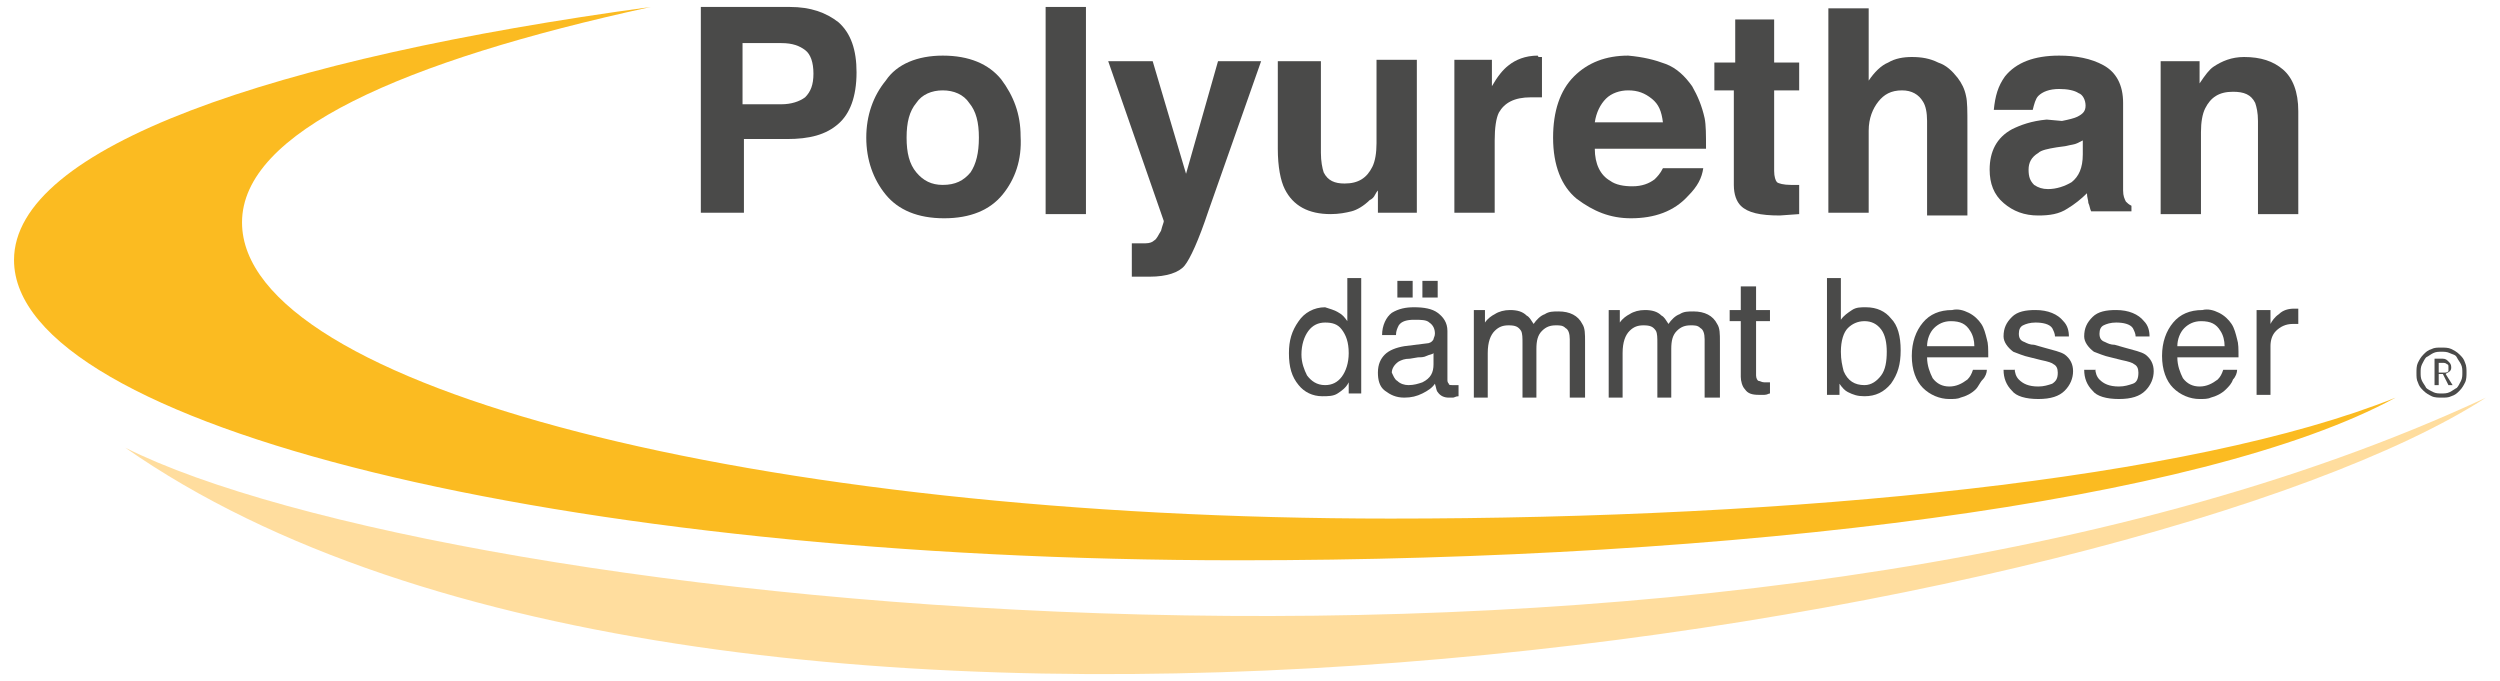
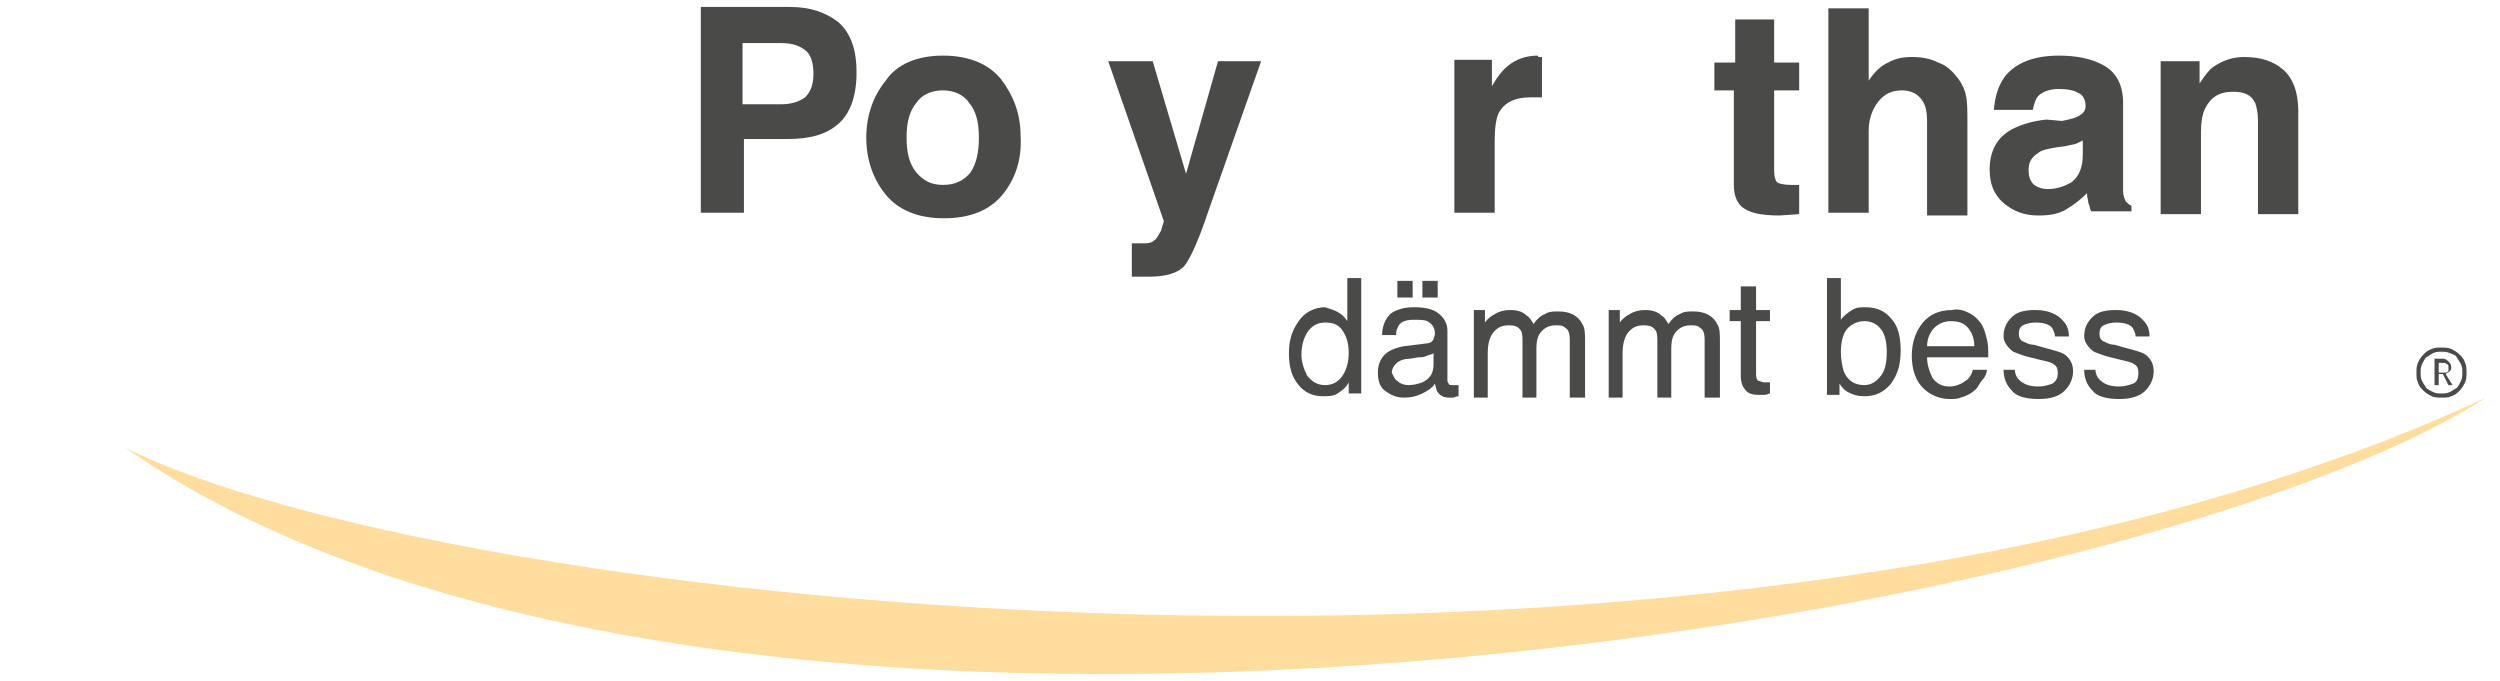
<svg xmlns="http://www.w3.org/2000/svg" version="1.1" id="Ebene_1" x="0px" y="0px" viewBox="0 0 179 49" style="enable-background:new 0 0 179 49;" xml:space="preserve" width="400" height="109">
  <style type="text/css">
	.st0{fill:#FBBB21;}
	.st1{fill:#FFDD9E;}
	.st2{fill:#4A4A49;}
</style>
  <title>L_18-003_IVPU_Logo_Ueberarbeitung_Gelb_06_cmyk</title>
  <desc>Created with Sketch.</desc>
  <g>
-     <path id="C_x3D_0_M_x3D_30_Y_x3D_90_K_x3D_0" class="st0" d="M99.6,37.3C54,37.3,17,27.8,17,16C17,9.5,28.5,4.4,46.4,0.5   C19.2,4.2,0.6,10.6,0.6,18.7c0,11.9,39.4,21.6,88.1,21.6c35.8,0,69.4-4.2,83.2-11.7C157.2,34.5,128.8,37.3,99.6,37.3z" />
    <path id="C_x3D_0_M_x3D_15_Y_x3D_45_K_x3D_0" class="st1" d="M8.6,32.2c42.8,29.9,144.9,12.5,169.8-3.6   C124.1,53.9,31.5,43.7,8.6,32.2z" />
    <g id="C_x3D_0_M_x3D_0_Y_x3D_0_K_x3D_85_Vektor">
      <g>
        <path class="st2" d="M59.9,8.9C59,9.7,57.8,10,56.2,10h-3.1v5.3H50V0.5h6.4c1.5,0,2.6,0.4,3.5,1.1c0.9,0.8,1.3,2,1.3,3.6     C61.2,7,60.7,8.2,59.9,8.9z M57.5,3.6c-0.4-0.3-0.9-0.5-1.7-0.5h-2.8v4.4h2.8c0.7,0,1.3-0.2,1.7-0.5c0.4-0.4,0.6-0.9,0.6-1.7     C58.1,4.5,57.9,3.9,57.5,3.6z" />
        <path class="st2" d="M71.7,14c-0.9,1.1-2.3,1.7-4.2,1.7c-1.9,0-3.3-0.6-4.2-1.7c-0.9-1.1-1.4-2.5-1.4-4.1c0-1.6,0.5-3,1.4-4.1     C64.1,4.6,65.6,4,67.4,4c1.9,0,3.3,0.6,4.2,1.7c0.9,1.2,1.4,2.5,1.4,4.1C73.1,11.5,72.6,12.9,71.7,14z M69.4,12.4     C69.8,11.8,70,11,70,9.9c0-1.1-0.2-1.9-0.7-2.5c-0.4-0.6-1.1-0.9-1.9-0.9c-0.8,0-1.5,0.3-1.9,0.9C65,8,64.8,8.8,64.8,9.9     c0,1.1,0.2,1.9,0.7,2.5c0.5,0.6,1.1,0.9,1.9,0.9C68.3,13.3,68.9,13,69.4,12.4z" />
-         <path class="st2" d="M77.7,15.4h-2.9V0.5h2.9V15.4z" />
+         <path class="st2" d="M77.7,15.4h-2.9h2.9V15.4z" />
        <path class="st2" d="M80.8,17.5l0.4,0c0.3,0,0.6,0,0.8,0c0.3,0,0.5-0.1,0.6-0.2c0.2-0.1,0.3-0.4,0.5-0.7c0.1-0.4,0.2-0.6,0.2-0.7     l-4-11.5h3.2l2.4,8.1l2.3-8.1h3.1l-3.8,10.8c-0.7,2.1-1.3,3.4-1.7,3.9c-0.4,0.5-1.3,0.8-2.5,0.8c-0.3,0-0.5,0-0.6,0     c-0.2,0-0.4,0-0.7,0V17.5z" />
-         <path class="st2" d="M94.6,4.4V11c0,0.6,0.1,1.1,0.2,1.4c0.3,0.6,0.8,0.8,1.5,0.8c1,0,1.6-0.4,2-1.2c0.2-0.4,0.3-1,0.3-1.7v-6     h2.9v11h-2.8v-1.6c0,0-0.1,0.1-0.2,0.3c-0.1,0.2-0.2,0.3-0.4,0.4c-0.4,0.4-0.9,0.7-1.3,0.8s-0.9,0.2-1.5,0.2     c-1.6,0-2.7-0.6-3.3-1.8c-0.3-0.6-0.5-1.6-0.5-2.9V4.4H94.6z" />
        <path class="st2" d="M110.3,4.1c0,0,0.1,0,0.2,0v2.9c-0.2,0-0.3,0-0.5,0c-0.1,0-0.3,0-0.3,0c-1.2,0-1.9,0.4-2.3,1.1     c-0.2,0.4-0.3,1.1-0.3,2v5.2h-2.9v-11h2.7v1.9c0.4-0.7,0.8-1.2,1.2-1.5c0.5-0.4,1.2-0.7,2.1-0.7C110.2,4.1,110.3,4.1,110.3,4.1z" />
-         <path class="st2" d="M119.4,4.6c0.8,0.3,1.4,0.9,1.9,1.6c0.4,0.7,0.7,1.4,0.9,2.3c0.1,0.5,0.1,1.2,0.1,2.2h-8     c0,1.1,0.4,1.9,1.1,2.3c0.4,0.3,1,0.4,1.6,0.4c0.7,0,1.2-0.2,1.6-0.5c0.2-0.2,0.4-0.4,0.6-0.8h2.9c-0.1,0.7-0.4,1.3-1.1,2     c-1,1.1-2.4,1.6-4.1,1.6c-1.5,0-2.7-0.5-3.9-1.4c-1.1-0.9-1.7-2.4-1.7-4.4c0-1.9,0.5-3.4,1.5-4.4c1-1,2.3-1.5,3.9-1.5     C117.8,4.1,118.6,4.3,119.4,4.6z M115.1,7.1c-0.4,0.4-0.7,1-0.8,1.7h4.9c-0.1-0.8-0.3-1.3-0.8-1.7c-0.5-0.4-1-0.6-1.7-0.6     C116.1,6.5,115.5,6.7,115.1,7.1z" />
        <path class="st2" d="M122.9,6.5v-2h1.5V1.4h2.8v3.1h1.8v2h-1.8v5.8c0,0.4,0.1,0.7,0.2,0.8c0.1,0.1,0.5,0.2,1,0.2     c0.1,0,0.2,0,0.3,0c0.1,0,0.2,0,0.3,0v2.1l-1.4,0.1c-1.4,0-2.3-0.2-2.8-0.7c-0.3-0.3-0.5-0.8-0.5-1.5V6.5H122.9z" />
        <path class="st2" d="M139,4.5c0.6,0.2,1,0.6,1.4,1.1c0.3,0.4,0.5,0.8,0.6,1.3c0.1,0.4,0.1,1.1,0.1,2.1v6.5h-2.9V8.7     c0-0.6-0.1-1.1-0.3-1.4c-0.3-0.5-0.8-0.8-1.5-0.8c-0.8,0-1.3,0.3-1.7,0.8S134,8.5,134,9.4v5.9h-2.9V0.6h2.9v5.2     c0.4-0.6,0.9-1.1,1.4-1.3c0.5-0.3,1.1-0.4,1.7-0.4C137.8,4.1,138.4,4.2,139,4.5z" />
        <path class="st2" d="M147.9,8.7c0.5-0.1,0.9-0.2,1.1-0.3c0.4-0.2,0.6-0.4,0.6-0.8c0-0.4-0.2-0.8-0.5-0.9     c-0.3-0.2-0.8-0.3-1.4-0.3c-0.7,0-1.2,0.2-1.5,0.5c-0.2,0.2-0.3,0.6-0.4,1h-2.8c0.1-1,0.3-1.7,0.8-2.4c0.8-1,2.1-1.5,3.9-1.5     c1.2,0,2.3,0.2,3.2,0.7c0.9,0.5,1.4,1.4,1.4,2.7v5c0,0.3,0,0.8,0,1.3c0,0.4,0.1,0.6,0.2,0.8c0.1,0.1,0.2,0.2,0.4,0.3v0.4H150     c-0.1-0.2-0.1-0.4-0.2-0.6c0-0.2-0.1-0.4-0.1-0.7c-0.4,0.4-0.9,0.8-1.4,1.1c-0.6,0.4-1.3,0.5-2.1,0.5c-1,0-1.8-0.3-2.5-0.9     c-0.7-0.6-1-1.4-1-2.4c0-1.3,0.5-2.3,1.6-2.9c0.6-0.3,1.4-0.6,2.5-0.7L147.9,8.7z M149.6,10c-0.2,0.1-0.4,0.2-0.6,0.3     c-0.2,0.1-0.4,0.1-0.8,0.2l-0.7,0.1c-0.6,0.1-1.1,0.2-1.3,0.4c-0.5,0.3-0.7,0.7-0.7,1.2c0,0.5,0.1,0.8,0.4,1.1     c0.3,0.2,0.6,0.3,1,0.3c0.6,0,1.2-0.2,1.7-0.5c0.5-0.4,0.8-1,0.8-2V10z" />
        <path class="st2" d="M163.8,5c0.7,0.6,1.1,1.6,1.1,3v7.4H162V8.7c0-0.6-0.1-1-0.2-1.3c-0.3-0.6-0.8-0.8-1.6-0.8     c-1,0-1.6,0.4-2,1.2c-0.2,0.4-0.3,1-0.3,1.7v5.9H155v-11h2.8V6c0.4-0.6,0.7-1,1-1.2c0.6-0.4,1.3-0.7,2.2-0.7     C162.2,4.1,163.1,4.4,163.8,5z" />
      </g>
      <g>
        <path class="st2" d="M95.9,22.5c0.2,0.1,0.4,0.3,0.6,0.6V20h1v8.3h-0.9v-0.8c-0.2,0.4-0.5,0.6-0.8,0.8c-0.3,0.2-0.7,0.2-1.1,0.2     c-0.7,0-1.3-0.3-1.7-0.8c-0.5-0.6-0.7-1.3-0.7-2.3c0-0.9,0.2-1.6,0.7-2.3c0.4-0.6,1.1-1,1.9-1C95.2,22.2,95.6,22.3,95.9,22.5z      M93.6,27c0.3,0.4,0.7,0.7,1.3,0.7c0.5,0,0.9-0.2,1.2-0.6c0.3-0.4,0.5-1,0.5-1.7c0-0.8-0.2-1.3-0.5-1.7c-0.3-0.4-0.7-0.5-1.2-0.5     c-0.5,0-0.9,0.2-1.2,0.6c-0.3,0.4-0.5,1-0.5,1.7C93.2,26.1,93.4,26.6,93.6,27z" />
        <path class="st2" d="M102.2,24.7c0.2,0,0.4-0.1,0.5-0.3c0-0.1,0.1-0.2,0.1-0.4c0-0.3-0.1-0.6-0.4-0.8c-0.2-0.2-0.6-0.2-1.1-0.2     c-0.5,0-0.9,0.1-1.1,0.4c-0.1,0.2-0.2,0.4-0.2,0.7H99c0-0.7,0.3-1.3,0.7-1.6c0.5-0.3,1-0.4,1.6-0.4c0.7,0,1.3,0.1,1.7,0.4     c0.4,0.3,0.7,0.7,0.7,1.3v3.5c0,0.1,0,0.2,0.1,0.3c0,0.1,0.1,0.1,0.3,0.1c0,0,0.1,0,0.2,0c0.1,0,0.1,0,0.2,0v0.8     c-0.2,0-0.3,0.1-0.4,0.1s-0.2,0-0.3,0c-0.3,0-0.6-0.1-0.8-0.4c-0.1-0.1-0.1-0.3-0.2-0.6c-0.2,0.3-0.5,0.5-0.9,0.7     c-0.4,0.2-0.8,0.3-1.3,0.3c-0.6,0-1-0.2-1.4-0.5c-0.4-0.3-0.5-0.8-0.5-1.3c0-0.6,0.2-1,0.5-1.3c0.3-0.3,0.8-0.5,1.4-0.6     L102.2,24.7z M100.1,27.4c0.2,0.2,0.5,0.3,0.8,0.3c0.4,0,0.7-0.1,1-0.2c0.6-0.3,0.8-0.7,0.8-1.3v-0.8c-0.1,0.1-0.3,0.1-0.5,0.2     c-0.2,0.1-0.4,0.1-0.6,0.1l-0.6,0.1c-0.4,0-0.6,0.1-0.8,0.2c-0.3,0.2-0.5,0.5-0.5,0.8C99.8,27,99.9,27.3,100.1,27.4z M100.1,20.2     h1.1v1.2h-1.1V20.2z M101.9,20.2h1.1v1.2h-1.1V20.2z" />
        <path class="st2" d="M105.4,22.3h1v0.9c0.2-0.3,0.5-0.5,0.7-0.6c0.3-0.2,0.7-0.3,1.1-0.3c0.5,0,0.9,0.1,1.2,0.4     c0.2,0.1,0.3,0.3,0.5,0.6c0.2-0.3,0.5-0.6,0.8-0.7c0.3-0.2,0.6-0.2,1-0.2c0.8,0,1.4,0.3,1.7,0.9c0.2,0.3,0.2,0.7,0.2,1.3v4h-1.1     v-4.2c0-0.4-0.1-0.7-0.3-0.8c-0.2-0.2-0.4-0.2-0.7-0.2c-0.4,0-0.7,0.1-1,0.4c-0.3,0.3-0.4,0.7-0.4,1.3v3.5h-1v-3.9     c0-0.4,0-0.7-0.1-0.9c-0.2-0.3-0.4-0.4-0.9-0.4c-0.4,0-0.7,0.1-1,0.4c-0.3,0.3-0.5,0.8-0.5,1.6v3.2h-1V22.3z" />
        <path class="st2" d="M115.1,22.3h1v0.9c0.2-0.3,0.5-0.5,0.7-0.6c0.3-0.2,0.7-0.3,1.1-0.3c0.5,0,0.9,0.1,1.2,0.4     c0.2,0.1,0.3,0.3,0.5,0.6c0.2-0.3,0.5-0.6,0.8-0.7c0.3-0.2,0.6-0.2,1-0.2c0.8,0,1.4,0.3,1.7,0.9c0.2,0.3,0.2,0.7,0.2,1.3v4h-1.1     v-4.2c0-0.4-0.1-0.7-0.3-0.8c-0.2-0.2-0.4-0.2-0.7-0.2c-0.4,0-0.7,0.1-1,0.4c-0.3,0.3-0.4,0.7-0.4,1.3v3.5h-1v-3.9     c0-0.4,0-0.7-0.1-0.9c-0.2-0.3-0.4-0.4-0.9-0.4c-0.4,0-0.7,0.1-1,0.4c-0.3,0.3-0.5,0.8-0.5,1.6v3.2h-1V22.3z" />
        <path class="st2" d="M124.9,20.6h1v1.7h1v0.8h-1v3.9c0,0.2,0.1,0.4,0.2,0.4c0.1,0,0.2,0.1,0.4,0.1c0,0,0.1,0,0.2,0     c0.1,0,0.1,0,0.2,0v0.8c-0.1,0-0.2,0.1-0.4,0.1s-0.3,0-0.4,0c-0.5,0-0.8-0.1-1-0.4c-0.2-0.2-0.3-0.6-0.3-0.9v-4h-0.8v-0.8h0.8     V20.6z" />
        <path class="st2" d="M131,20h1v3c0.2-0.3,0.5-0.5,0.8-0.7c0.3-0.2,0.6-0.2,1-0.2c0.8,0,1.4,0.3,1.8,0.8c0.5,0.5,0.7,1.3,0.7,2.3     c0,1-0.2,1.7-0.7,2.4c-0.5,0.6-1.1,0.9-1.9,0.9c-0.5,0-0.8-0.1-1.2-0.3c-0.2-0.1-0.4-0.3-0.6-0.6v0.8H131V20z M134.9,27     c0.3-0.4,0.4-1,0.4-1.7c0-0.6-0.1-1.2-0.4-1.6c-0.3-0.4-0.7-0.6-1.2-0.6c-0.5,0-0.9,0.2-1.2,0.5c-0.3,0.3-0.5,0.9-0.5,1.7     c0,0.6,0.1,1,0.2,1.4c0.3,0.7,0.8,1,1.5,1C134.2,27.7,134.6,27.4,134.9,27z" />
        <path class="st2" d="M141.2,22.5c0.4,0.2,0.7,0.5,0.9,0.8c0.2,0.3,0.3,0.7,0.4,1.1c0.1,0.3,0.1,0.7,0.1,1.3h-4.4     c0,0.6,0.2,1.1,0.4,1.5c0.3,0.4,0.7,0.6,1.2,0.6c0.5,0,0.9-0.2,1.3-0.5c0.2-0.2,0.3-0.4,0.4-0.7h1c0,0.2-0.1,0.5-0.3,0.7     s-0.3,0.5-0.5,0.7c-0.3,0.3-0.7,0.5-1.1,0.6c-0.2,0.1-0.5,0.1-0.8,0.1c-0.7,0-1.4-0.3-1.9-0.8c-0.5-0.5-0.8-1.3-0.8-2.3     c0-1,0.3-1.8,0.8-2.4c0.5-0.6,1.2-0.9,2.1-0.9C140.4,22.2,140.8,22.3,141.2,22.5z M141.6,24.9c0-0.4-0.1-0.8-0.3-1.1     c-0.3-0.5-0.7-0.7-1.4-0.7c-0.5,0-0.9,0.2-1.2,0.5c-0.3,0.3-0.5,0.8-0.5,1.3H141.6z" />
        <path class="st2" d="M144.5,26.5c0,0.3,0.1,0.6,0.3,0.8c0.3,0.3,0.7,0.5,1.4,0.5c0.4,0,0.7-0.1,1-0.2c0.3-0.2,0.4-0.4,0.4-0.8     c0-0.3-0.1-0.5-0.3-0.6c-0.1-0.1-0.4-0.2-0.9-0.3l-0.8-0.2c-0.5-0.1-0.9-0.3-1.2-0.4c-0.4-0.3-0.7-0.7-0.7-1.1     c0-0.6,0.2-1,0.6-1.4c0.4-0.4,1-0.5,1.7-0.5c0.9,0,1.6,0.3,2,0.8c0.3,0.3,0.4,0.7,0.4,1.1h-1c0-0.2-0.1-0.4-0.2-0.6     c-0.2-0.3-0.7-0.4-1.2-0.4c-0.4,0-0.7,0.1-0.9,0.2c-0.2,0.1-0.3,0.3-0.3,0.6c0,0.3,0.1,0.5,0.4,0.6c0.2,0.1,0.4,0.2,0.7,0.2     l0.7,0.2c0.7,0.2,1.2,0.3,1.5,0.5c0.4,0.3,0.6,0.7,0.6,1.2c0,0.5-0.2,1-0.6,1.4c-0.4,0.4-1,0.6-1.9,0.6c-0.9,0-1.6-0.2-1.9-0.6     c-0.4-0.4-0.6-0.9-0.6-1.5H144.5z" />
        <path class="st2" d="M150.3,26.5c0,0.3,0.1,0.6,0.3,0.8c0.3,0.3,0.7,0.5,1.4,0.5c0.4,0,0.7-0.1,1-0.2s0.4-0.4,0.4-0.8     c0-0.3-0.1-0.5-0.3-0.6c-0.1-0.1-0.4-0.2-0.9-0.3l-0.8-0.2c-0.5-0.1-0.9-0.3-1.2-0.4c-0.4-0.3-0.7-0.7-0.7-1.1     c0-0.6,0.2-1,0.6-1.4c0.4-0.4,1-0.5,1.7-0.5c0.9,0,1.6,0.3,2,0.8c0.3,0.3,0.4,0.7,0.4,1.1h-1c0-0.2-0.1-0.4-0.2-0.6     c-0.2-0.3-0.7-0.4-1.2-0.4c-0.4,0-0.7,0.1-0.9,0.2c-0.2,0.1-0.3,0.3-0.3,0.6c0,0.3,0.1,0.5,0.4,0.6c0.2,0.1,0.4,0.2,0.7,0.2     l0.7,0.2c0.7,0.2,1.2,0.3,1.5,0.5c0.4,0.3,0.6,0.7,0.6,1.2c0,0.5-0.2,1-0.6,1.4c-0.4,0.4-1,0.6-1.9,0.6c-0.9,0-1.6-0.2-1.9-0.6     c-0.4-0.4-0.6-0.9-0.6-1.5H150.3z" />
-         <path class="st2" d="M159.2,22.5c0.4,0.2,0.7,0.5,0.9,0.8c0.2,0.3,0.3,0.7,0.4,1.1c0.1,0.3,0.1,0.7,0.1,1.3h-4.4     c0,0.6,0.2,1.1,0.4,1.5c0.3,0.4,0.7,0.6,1.2,0.6c0.5,0,0.9-0.2,1.3-0.5c0.2-0.2,0.3-0.4,0.4-0.7h1c0,0.2-0.1,0.5-0.3,0.7     c-0.1,0.3-0.3,0.5-0.5,0.7c-0.3,0.3-0.7,0.5-1.1,0.6c-0.2,0.1-0.5,0.1-0.8,0.1c-0.7,0-1.4-0.3-1.9-0.8c-0.5-0.5-0.8-1.3-0.8-2.3     c0-1,0.3-1.8,0.8-2.4c0.5-0.6,1.2-0.9,2.1-0.9C158.4,22.2,158.8,22.3,159.2,22.5z M159.6,24.9c0-0.4-0.1-0.8-0.3-1.1     c-0.3-0.5-0.7-0.7-1.4-0.7c-0.5,0-0.9,0.2-1.2,0.5c-0.3,0.3-0.5,0.8-0.5,1.3H159.6z" />
-         <path class="st2" d="M161.9,22.3h1v1c0.1-0.2,0.3-0.5,0.6-0.7c0.3-0.3,0.7-0.4,1.1-0.4c0,0,0.1,0,0.1,0c0,0,0.1,0,0.2,0v1.1     c-0.1,0-0.1,0-0.2,0c-0.1,0-0.1,0-0.2,0c-0.5,0-0.9,0.2-1.2,0.5c-0.3,0.3-0.4,0.7-0.4,1.1v3.5h-1V22.3z" />
      </g>
      <g>
        <path class="st2" d="M177,26.8c0,0.2,0,0.5-0.1,0.7c-0.1,0.2-0.2,0.4-0.4,0.6c-0.2,0.2-0.3,0.3-0.6,0.4c-0.2,0.1-0.4,0.1-0.7,0.1     c-0.2,0-0.5,0-0.7-0.1c-0.2-0.1-0.4-0.2-0.6-0.4c-0.2-0.2-0.3-0.3-0.4-0.6c-0.1-0.2-0.1-0.4-0.1-0.7c0-0.2,0-0.5,0.1-0.7     c0.1-0.2,0.2-0.4,0.4-0.6c0.2-0.2,0.3-0.3,0.6-0.4c0.2-0.1,0.4-0.1,0.7-0.1c0.2,0,0.5,0,0.7,0.1c0.2,0.1,0.4,0.2,0.6,0.4     c0.2,0.2,0.3,0.3,0.4,0.6C177,26.3,177,26.6,177,26.8z M176.7,26.8c0-0.2,0-0.4-0.1-0.6s-0.2-0.3-0.3-0.5s-0.3-0.2-0.5-0.3     c-0.2-0.1-0.4-0.1-0.6-0.1c-0.2,0-0.4,0-0.6,0.1c-0.2,0.1-0.3,0.2-0.5,0.3c-0.1,0.1-0.2,0.3-0.3,0.5c-0.1,0.2-0.1,0.4-0.1,0.6     c0,0.2,0,0.4,0.1,0.6c0.1,0.2,0.2,0.3,0.3,0.5c0.1,0.1,0.3,0.2,0.5,0.3c0.2,0.1,0.4,0.1,0.6,0.1c0.2,0,0.4,0,0.6-0.1     s0.3-0.2,0.5-0.3c0.1-0.1,0.2-0.3,0.3-0.5C176.7,27.2,176.7,27,176.7,26.8z M176,27.7h-0.3l-0.4-0.8H175v0.8h-0.3l0-1.9h0.6     c0.2,0,0.3,0.1,0.4,0.2c0.1,0.1,0.2,0.2,0.2,0.4c0,0.1,0,0.2-0.1,0.3c-0.1,0.1-0.2,0.1-0.3,0.2L176,27.7z M175.7,26.4     c0-0.1,0-0.2-0.1-0.2c-0.1-0.1-0.2-0.1-0.3-0.1H175l0,0.7h0.4c0.1,0,0.2,0,0.3-0.1C175.7,26.6,175.7,26.5,175.7,26.4z" />
      </g>
    </g>
  </g>
</svg>